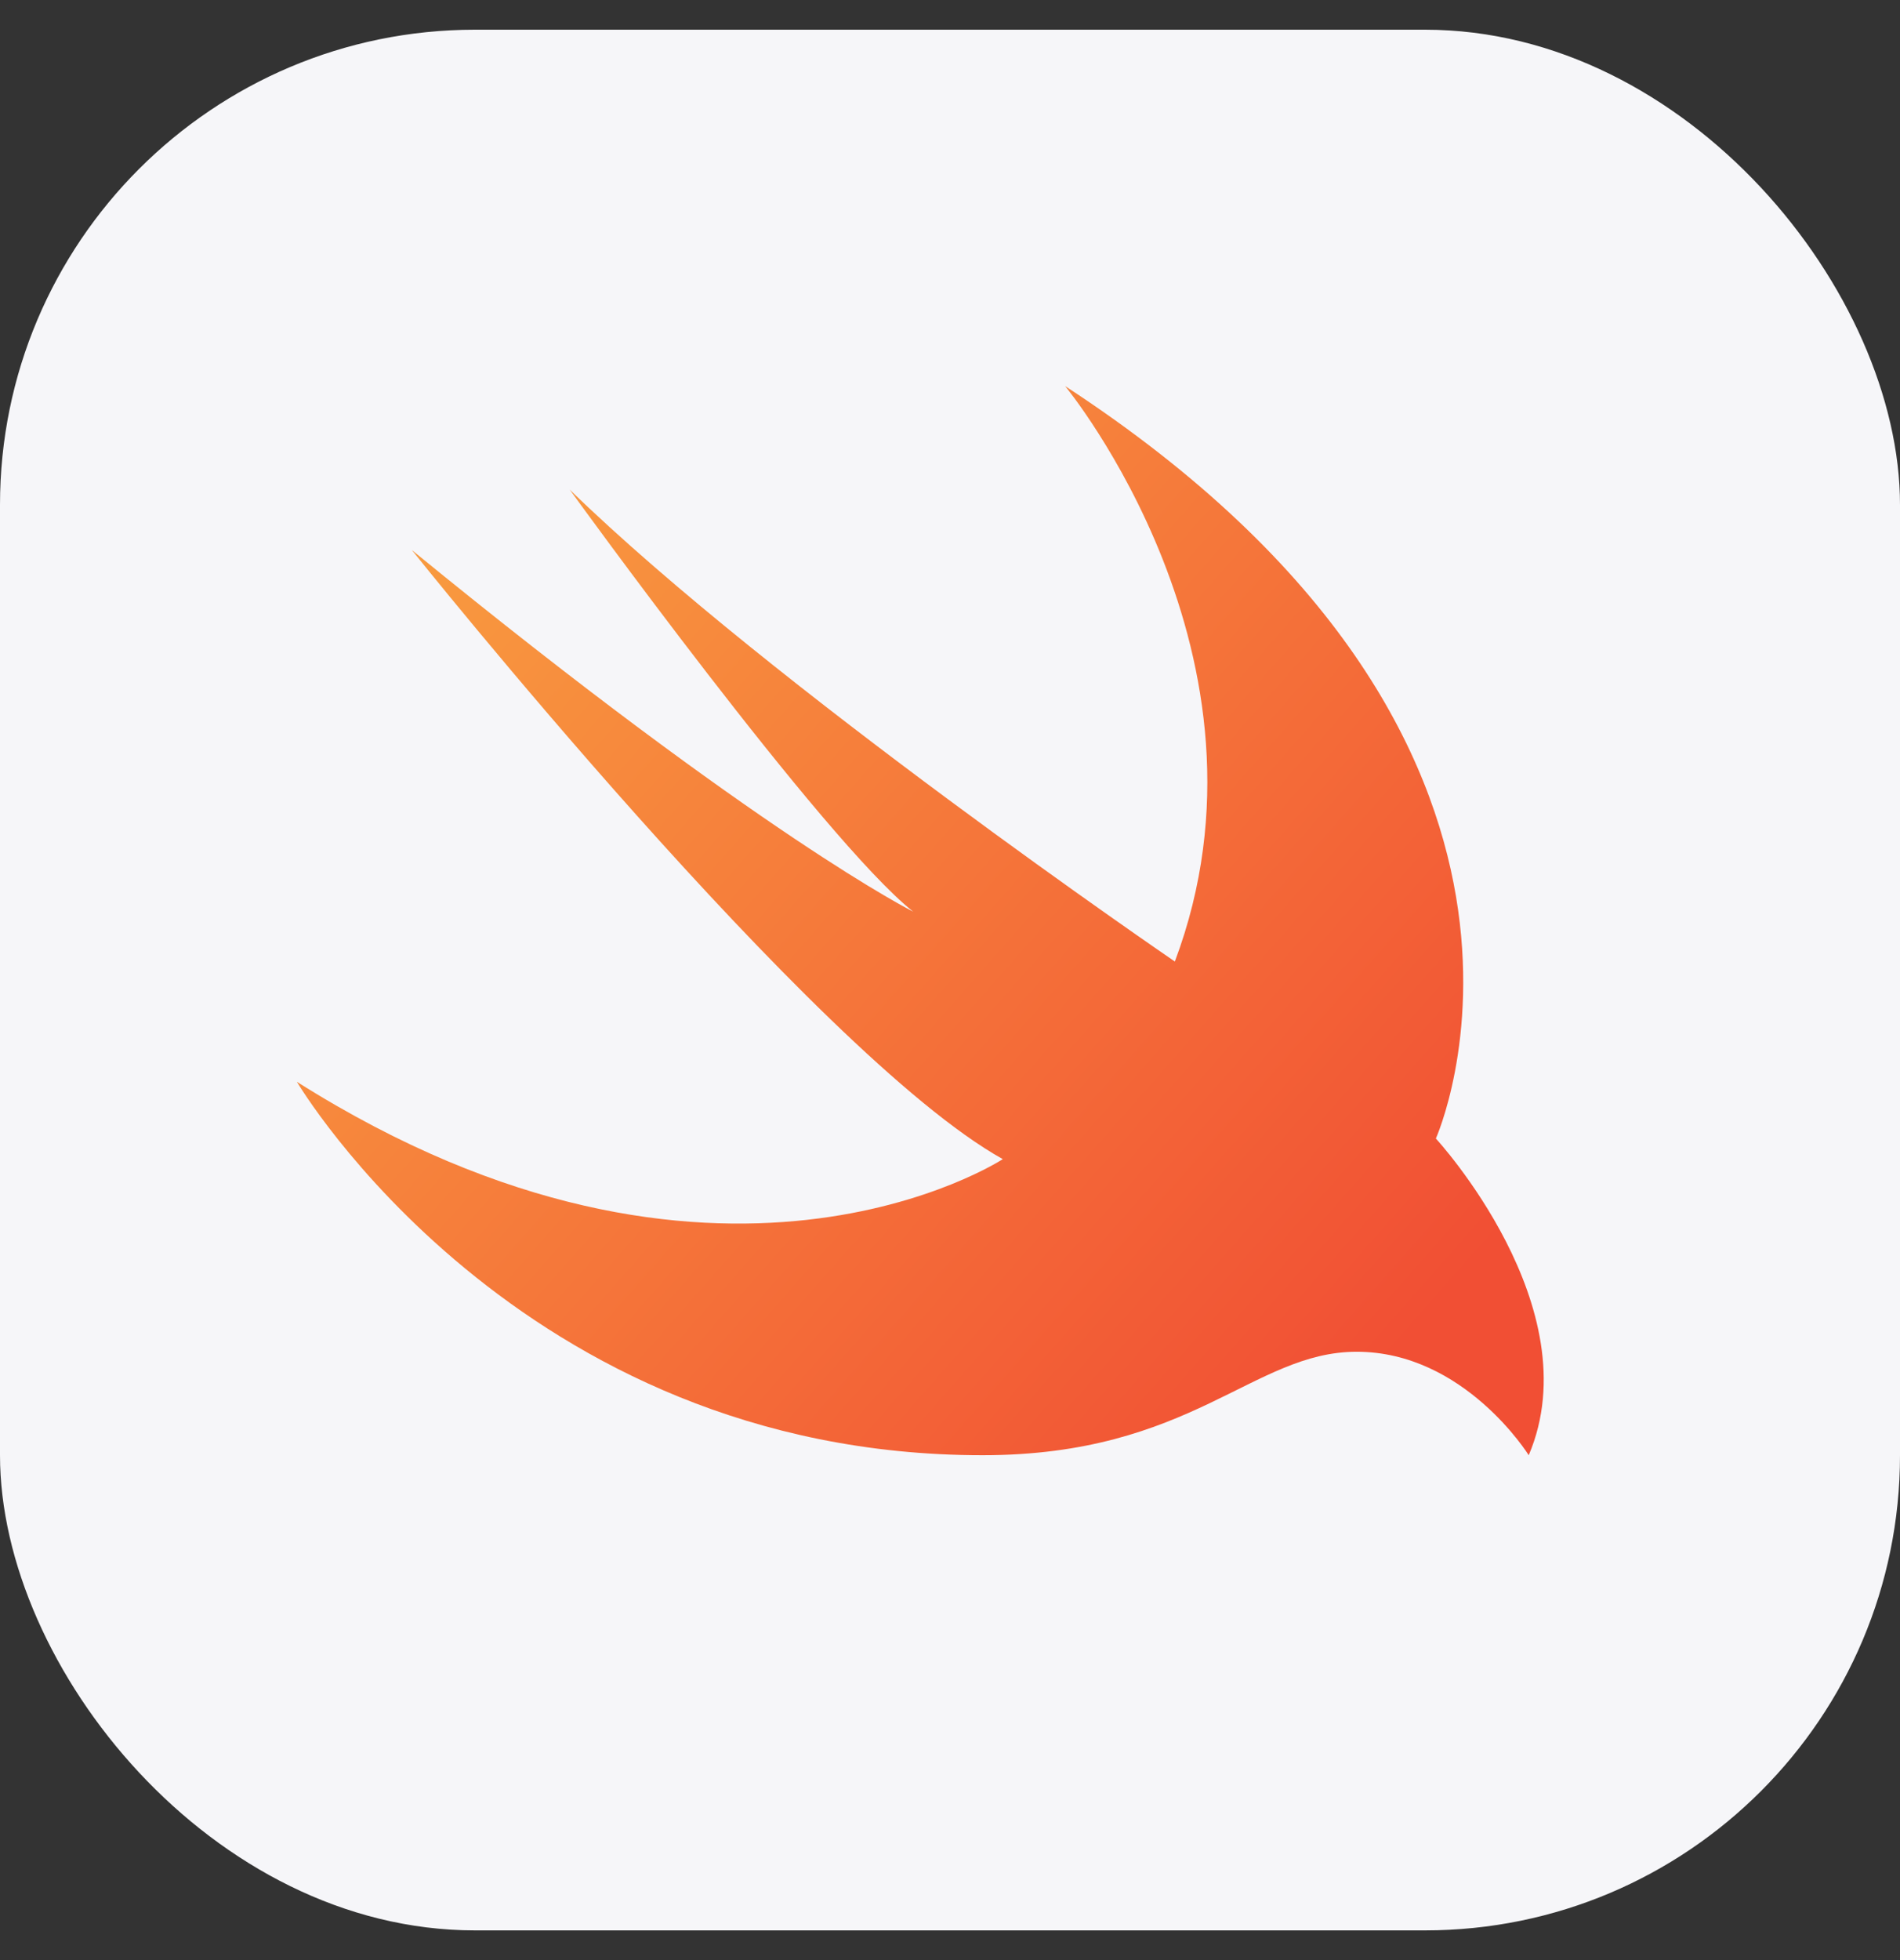
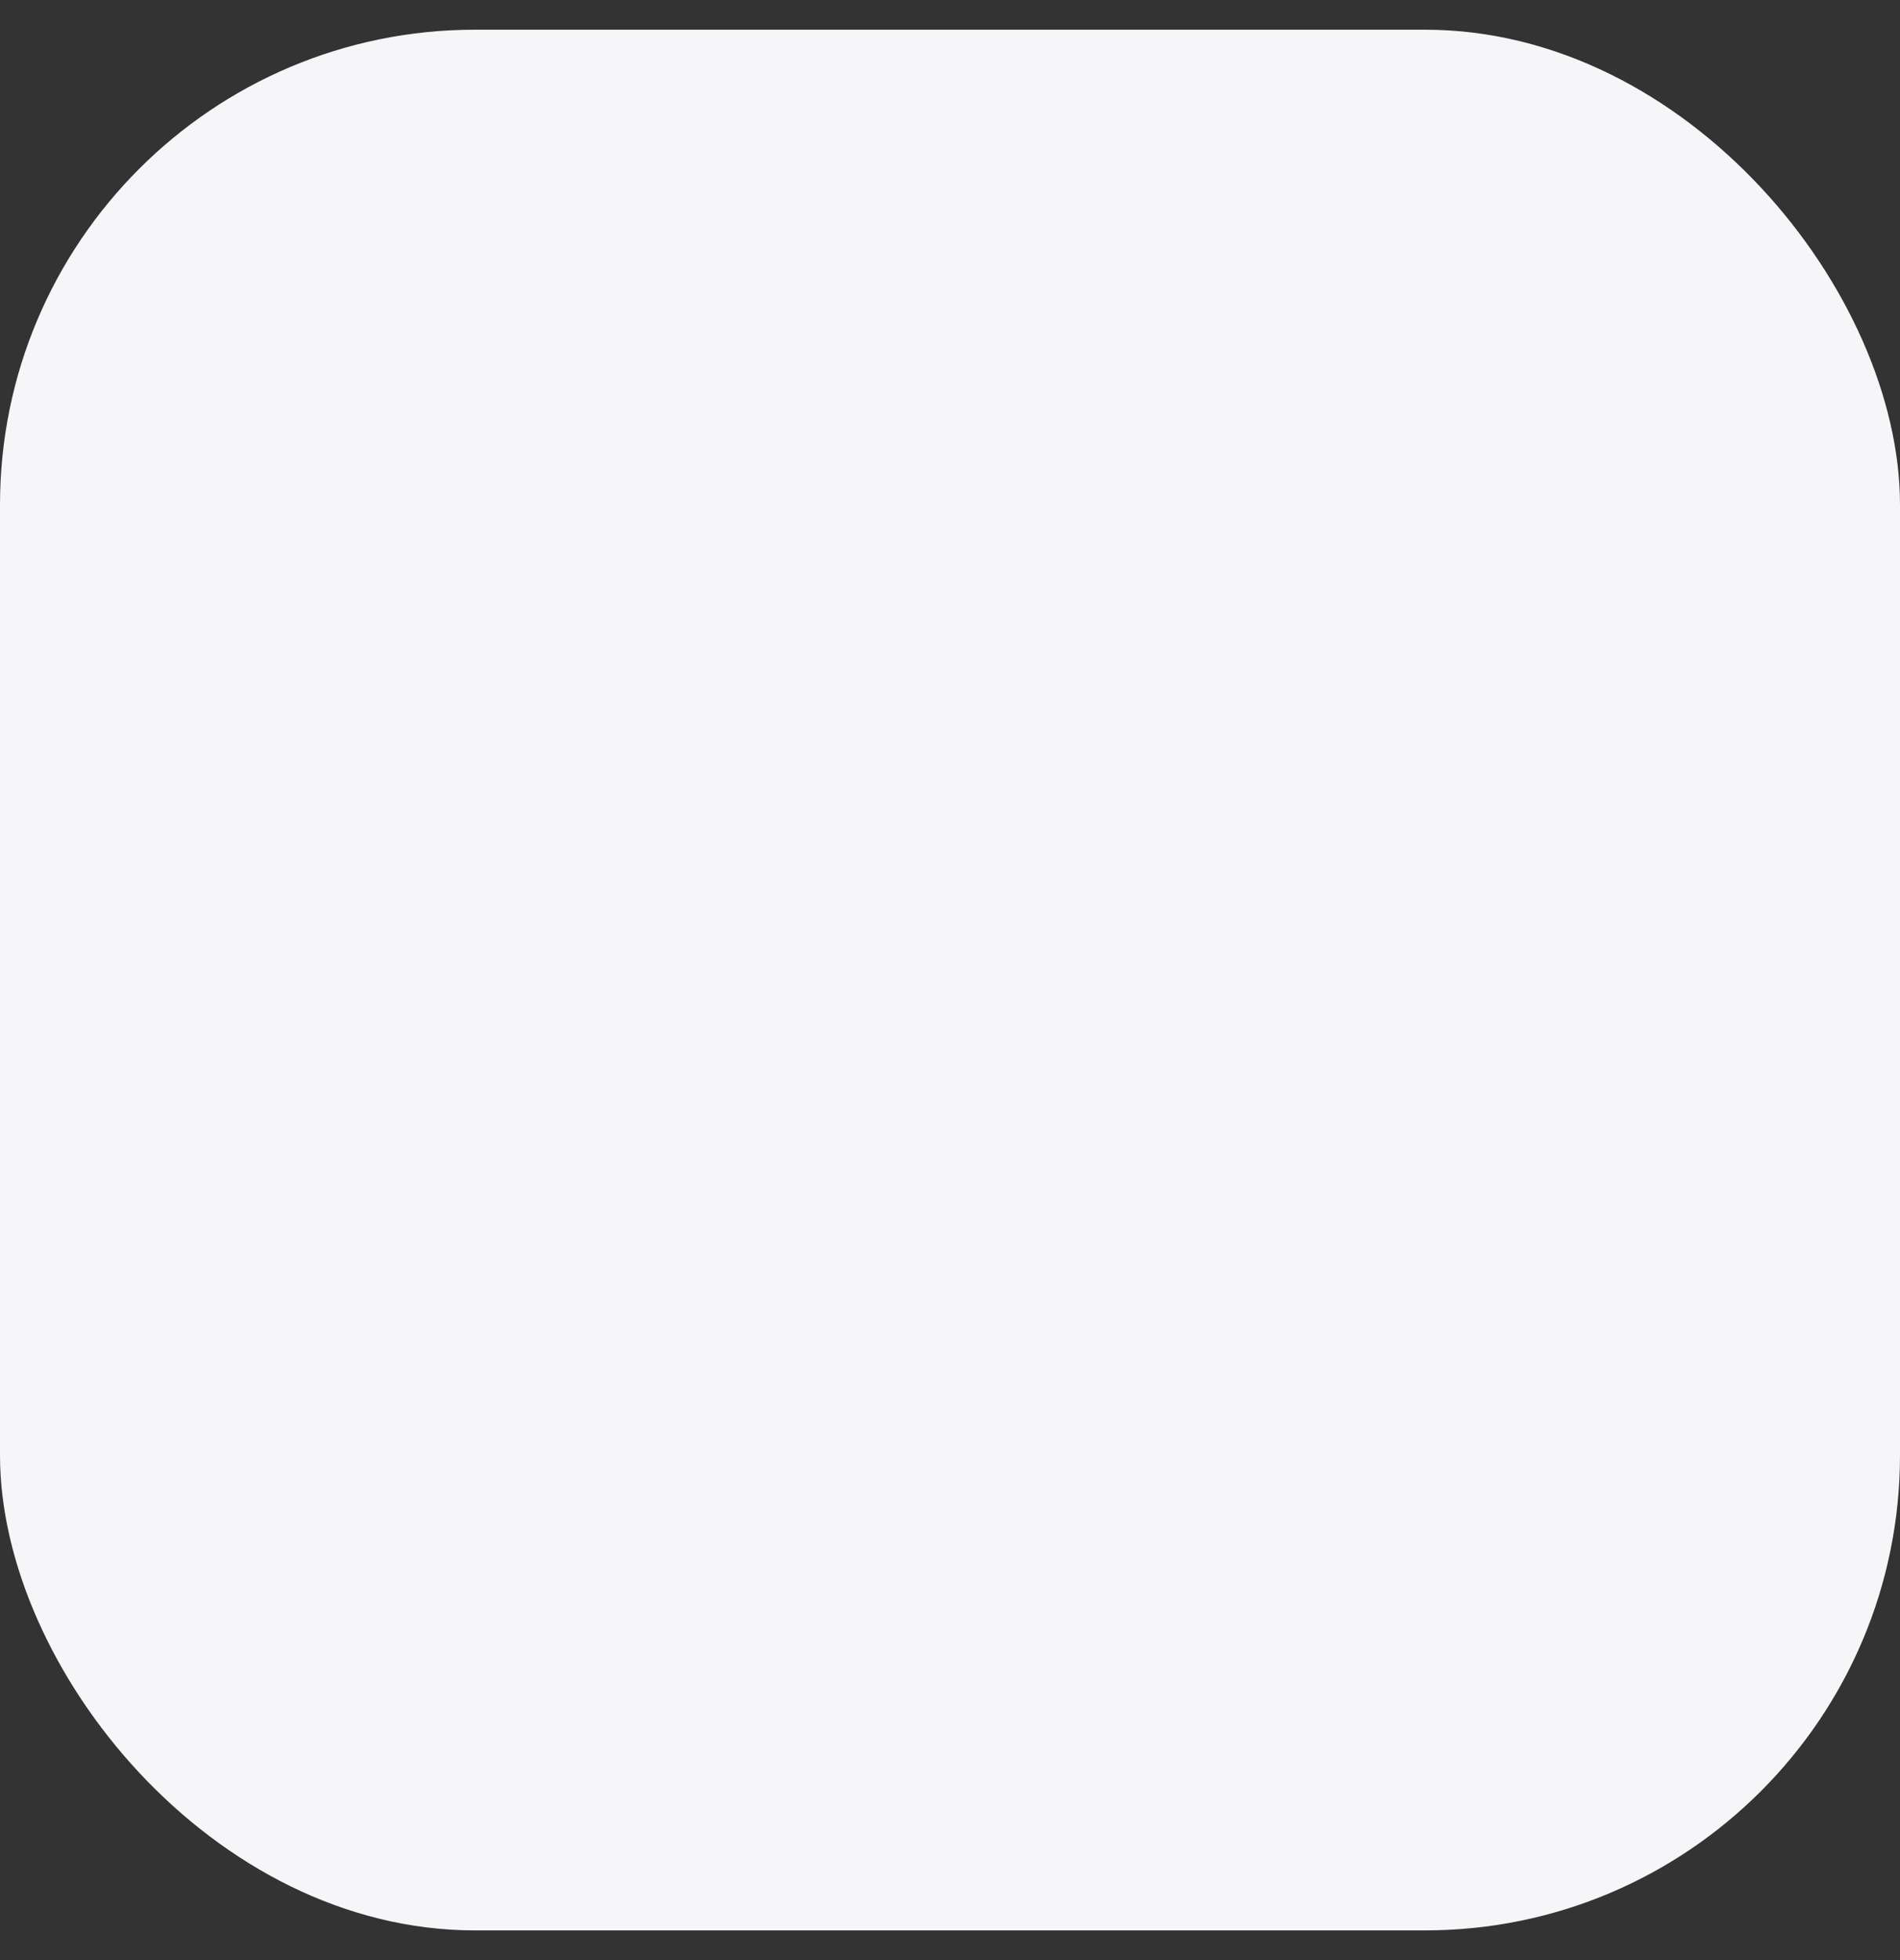
<svg xmlns="http://www.w3.org/2000/svg" width="32" height="33" viewBox="0 0 32 33" fill="none">
  <rect x="0" y="0" width="32" height="33" fill="#333333" stroke="none" />
  <rect y="0.5" width="32" height="32" rx="8" fill="#F6F6F9" />
-   <path d="M17.939 6.5C27.169 12.524 24.183 19.168 24.183 19.168C24.183 19.168 26.808 22.012 25.747 24.5C25.747 24.5 24.665 22.758 22.849 22.758C21.099 22.758 20.071 24.5 16.549 24.5C8.708 24.5 5 18.213 5 18.213C12.065 22.674 16.889 19.515 16.889 19.515C13.706 17.741 6.936 9.26 6.936 9.26C12.831 14.078 15.379 15.348 15.379 15.348C13.859 14.141 9.594 8.242 9.594 8.242C13.006 11.559 19.787 16.188 19.787 16.188C21.712 11.066 17.939 6.5 17.939 6.5Z" fill="url(#paint0_linear_12495_54302)" />
  <defs>
    <linearGradient id="paint0_linear_12495_54302" x1="5" y1="9.5" x2="22" y2="24.5" gradientUnits="userSpaceOnUse">
      <stop stop-color="#F99F40" />
      <stop offset="1" stop-color="#F14F34" />
    </linearGradient>
  </defs>
</svg>